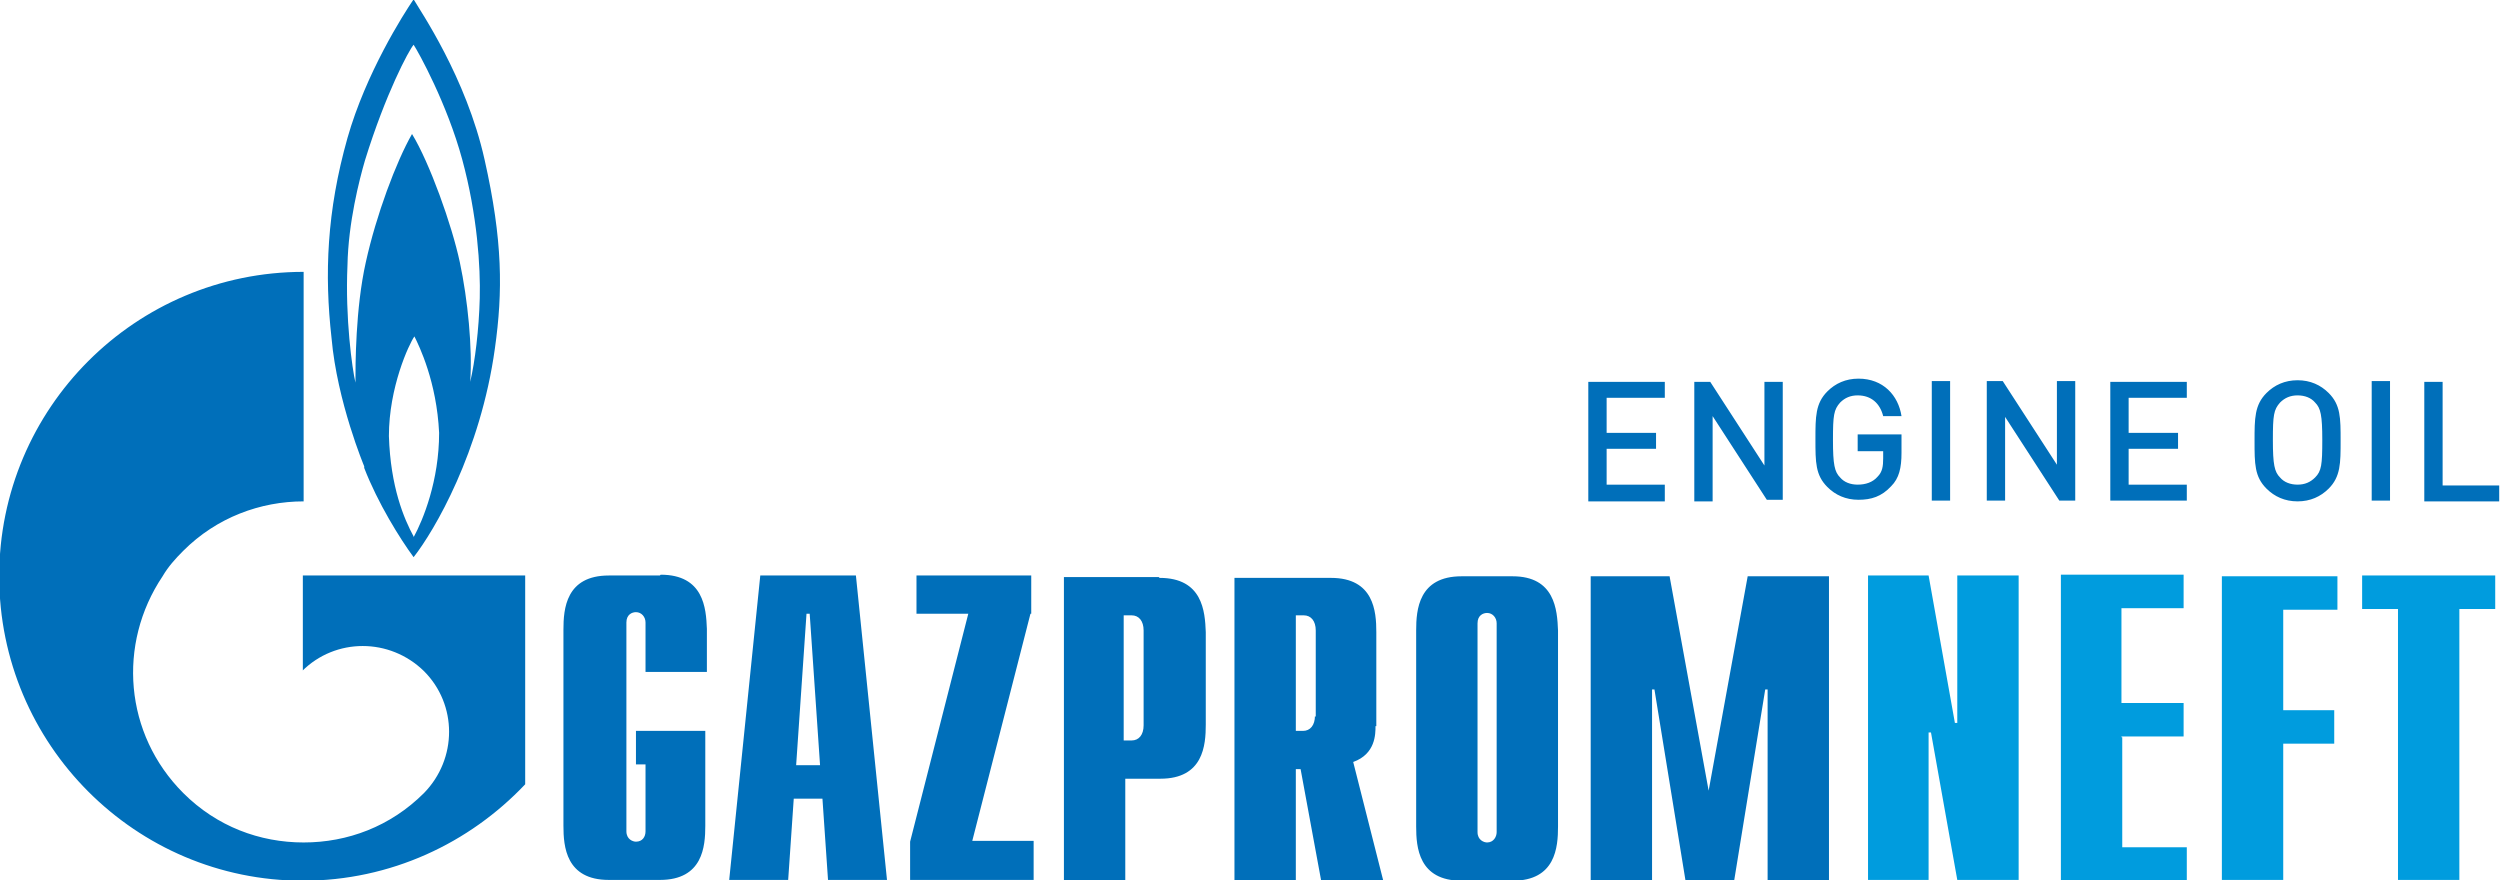
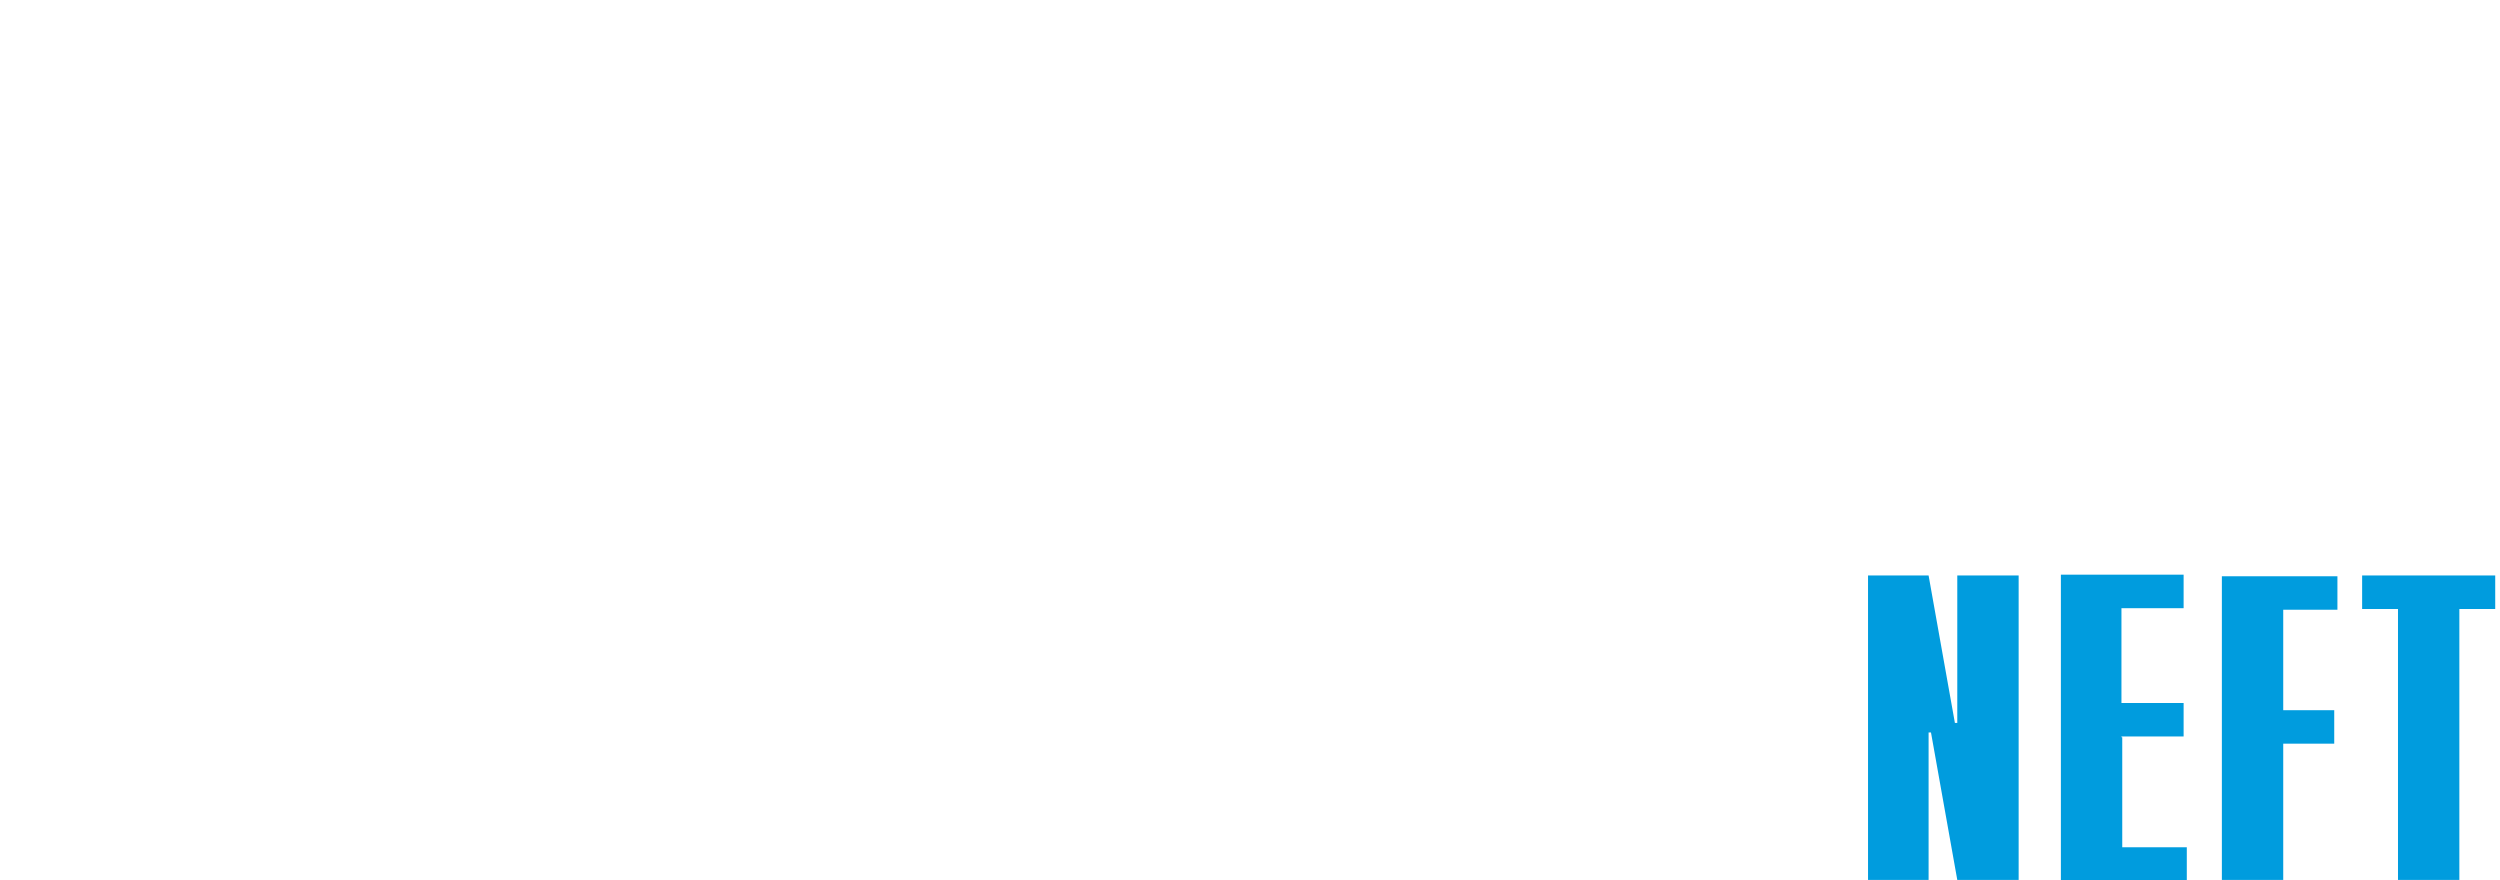
<svg xmlns="http://www.w3.org/2000/svg" xml:space="preserve" width="57.123mm" height="20.108mm" version="1.1" style="shape-rendering:geometricPrecision; text-rendering:geometricPrecision; image-rendering:optimizeQuality; fill-rule:evenodd; clip-rule:evenodd" viewBox="0 0 3137 1104">
  <defs>
    <style type="text/css">
   
    .fil0 {fill:#006FBA}
    .fil1 {fill:#009CDE}
   
  </style>
  </defs>
  <g id="Слой_x0020_1">
    <g id="_135461648">
      <g>
-         <path class="fil0" d="M828 722l-64 0c-54,0 -57,42 -57,68l0 246c0,26 3,68 57,68l64 0c54,0 57,-42 57,-68l0 -119 -87 0 0 42 12 0 0 84c0,7 -4,13 -12,13 -4,0 -12,-3 -12,-13l0 -262c0,-10 7,-13 12,-13 7,0 12,6 12,13l0 62 77 0 0 -54c-1,-26 -4,-68 -58,-68zm126 0l-39 382 74 0 7 -102 36 0 7 102 74 0 -39 -382 -121 0zm45 238l13 -190 4 0 13 190 -31 0zm295 -190l0 -48 -144 0 0 48 65 0 -73 286 0 48 155 0 0 -49 -77 0 73 -285zm-837 -183c17,44 45,89 62,112 26,-33 84,-132 102,-262 10,-71 10,-135 -13,-237 -23,-103 -81,-187 -89,-201 -13,19 -60,93 -83,174 -26,92 -29,171 -20,251 7,80 41,161 41,161zm62 86c-12,-22 -29,-62 -31,-126 0,-61 25,-115 32,-125 6,12 28,57 31,121 0,60 -20,109 -32,131zm-83 -340c1,-54 15,-108 22,-132 26,-84 55,-138 61,-145 6,9 42,74 61,144 19,70 23,135 22,174 -1,39 -6,80 -12,105 3,-42 -3,-103 -13,-150 -10,-47 -38,-125 -60,-161 -20,35 -45,102 -58,161 -13,58 -13,129 -13,151 -4,-17 -13,-81 -10,-147zm-57 509c1,0 1,0 0,0 42,-42 110,-42 153,0 42,42 42,110 0,153 0,0 0,0 0,0l0 0c0,0 0,0 0,0 -42,42 -96,62 -151,62 -55,0 -109,-20 -151,-62 -74,-74 -83,-187 -26,-272 7,-12 16,-22 26,-32 42,-42 97,-62 151,-62l0 -288c-211,0 -382,171 -382,382 0,211 171,382 381,382 110,0 209,-47 279,-121l0 -262 -279 0 0 119zm1710 -234l-73 0 0 -45 62 0 0 -20 -62 0 0 -44 73 0 0 -20 -96 0 0 150 96 0 0 -20zm60 -86l68 105 20 0 0 -148 -23 0 0 105 -68 -105 -20 0 0 150 23 0 0 -106zm182 44l32 0 0 9c0,10 -1,17 -7,23 -6,7 -15,10 -25,10 -9,0 -17,-3 -22,-9 -7,-7 -9,-16 -9,-47 0,-31 1,-38 9,-47 6,-6 13,-9 22,-9 17,0 28,10 32,26l23 0c-4,-26 -23,-47 -54,-47 -16,0 -29,6 -39,16 -15,15 -15,32 -15,60 0,29 0,45 15,60 10,10 23,16 39,16 16,0 29,-4 41,-17 10,-10 13,-23 13,-42l0 -23 -55 0 0 20zm93 62l23 0 0 -150 -23 0 0 150zm157 -45l-68 -105 -20 0 0 150 23 0 0 -105 68 105 20 0 0 -150 -23 0 0 105zm67 45l96 0 0 -20 -73 0 0 -45 62 0 0 -20 -62 0 0 -44 73 0 0 -20 -96 0 0 150zm235 -151c-16,0 -29,6 -39,16 -15,15 -15,32 -15,60 0,29 0,45 15,60 10,10 23,16 39,16 16,0 29,-6 39,-16 15,-15 15,-32 15,-60 0,-29 0,-45 -15,-60 -10,-10 -23,-16 -39,-16zm22 122c-6,6 -13,9 -22,9 -9,0 -17,-3 -22,-9 -7,-7 -9,-16 -9,-47 0,-31 1,-38 9,-47 6,-6 13,-9 22,-9 9,0 17,3 22,9 7,7 9,16 9,47 0,31 -1,39 -9,47zm71 29l23 0 0 -150 -23 0 0 150zm89 -20l0 -129 -23 0 0 150 94 0 0 -20 -71 0zm-1167 115l-64 0c-54,0 -57,42 -57,68l0 246c0,26 3,68 57,68l64 0c54,0 57,-42 57,-68l0 -246c-1,-26 -4,-68 -57,-68zm-20 321c0,6 -4,13 -12,13 -4,0 -12,-3 -12,-13l0 -262c0,-10 7,-13 12,-13 7,0 12,6 12,13l0 262zm266 -52l-49 -269 -99 0 0 382 77 0 0 -240 3 0 39 240 61 0 39 -240 3 0 0 240 77 0 0 -382 -102 0 -49 269zm-417 -81l0 -118c0,-26 -3,-68 -57,-68l-121 0 0 381 77 0 0 -141 6 0 26 141 78 0 -38 -150c28,-10 28,-35 28,-45zm-77 -13c0,12 -6,19 -15,19l-9 0 0 -145 10 0c9,0 15,7 15,19l0 108 -1 0zm-196 -174l-119 0 0 382 77 0 0 -129 44 0c54,0 57,-42 57,-68l0 -116c-1,-26 -4,-68 -58,-68zm-19 186c0,12 -6,19 -15,19l-10 0 0 -157 10 0c9,0 15,7 15,19l0 119z" />
-       </g>
+         </g>
    </g>
    <g id="_214080224">
      <g>
        <path class="fil1" d="M2456 907l-3 0 -33 -185 -76 0 0 382 76 0 0 -185 3 0 33 185 77 0 0 -382 -77 0 0 185zm206 17l78 0 0 -42 -78 0 0 -119 78 0 0 -42 -154 0 0 384 158 0 0 -42 -81 0 0 -138 -1 0zm126 180l77 0 0 -171 64 0 0 -42 -64 0 0 -126 68 0 0 -42 -145 0 0 382zm176 -382l0 42 45 0 0 340 77 0 0 -340 45 0 0 -42 -167 0z" />
      </g>
    </g>
  </g>
</svg>